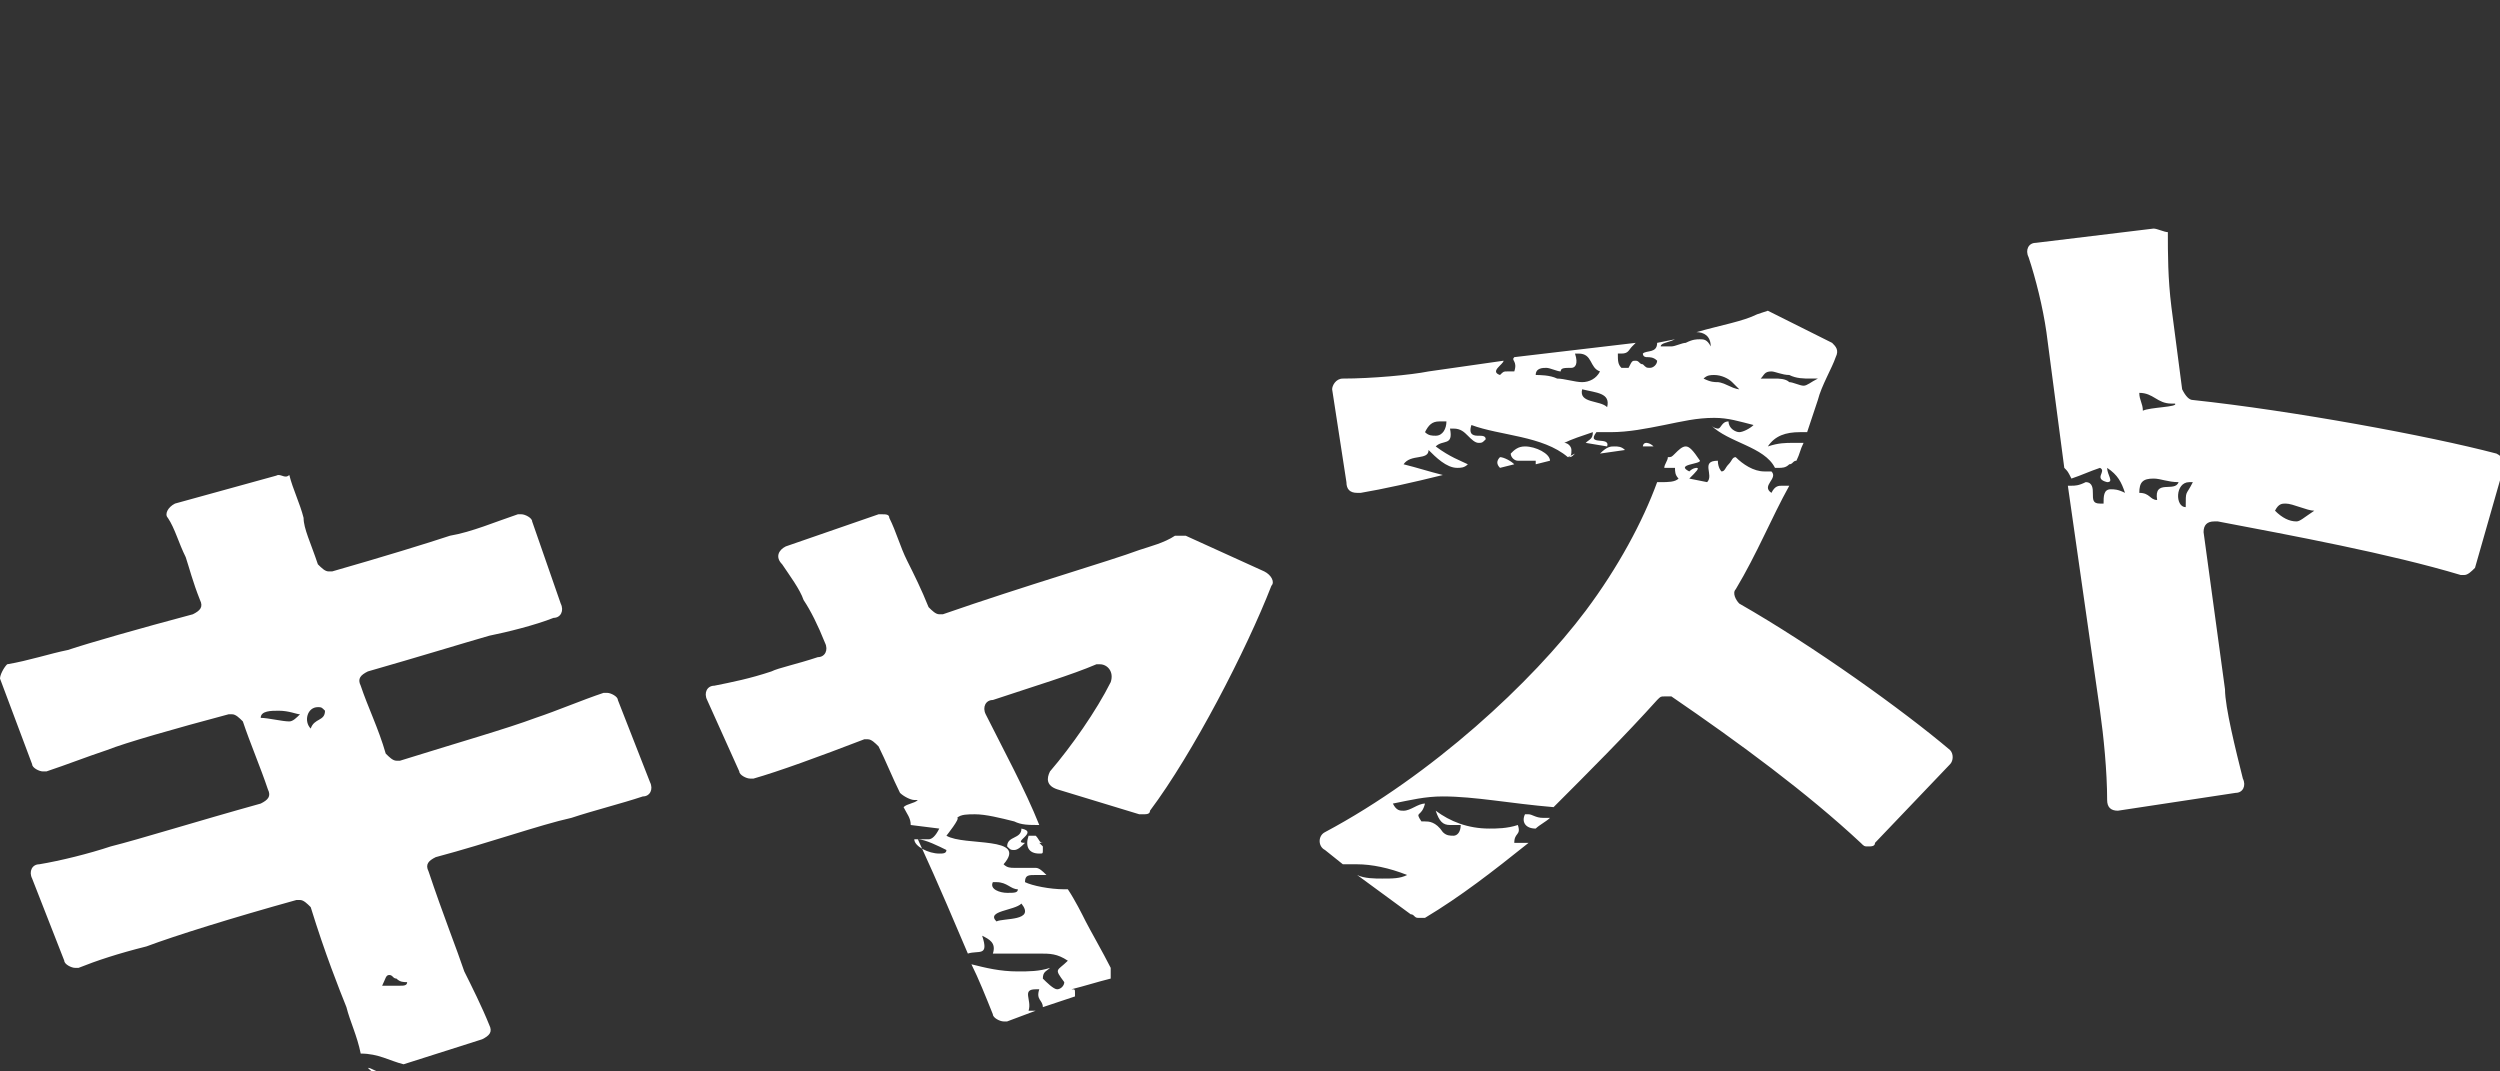
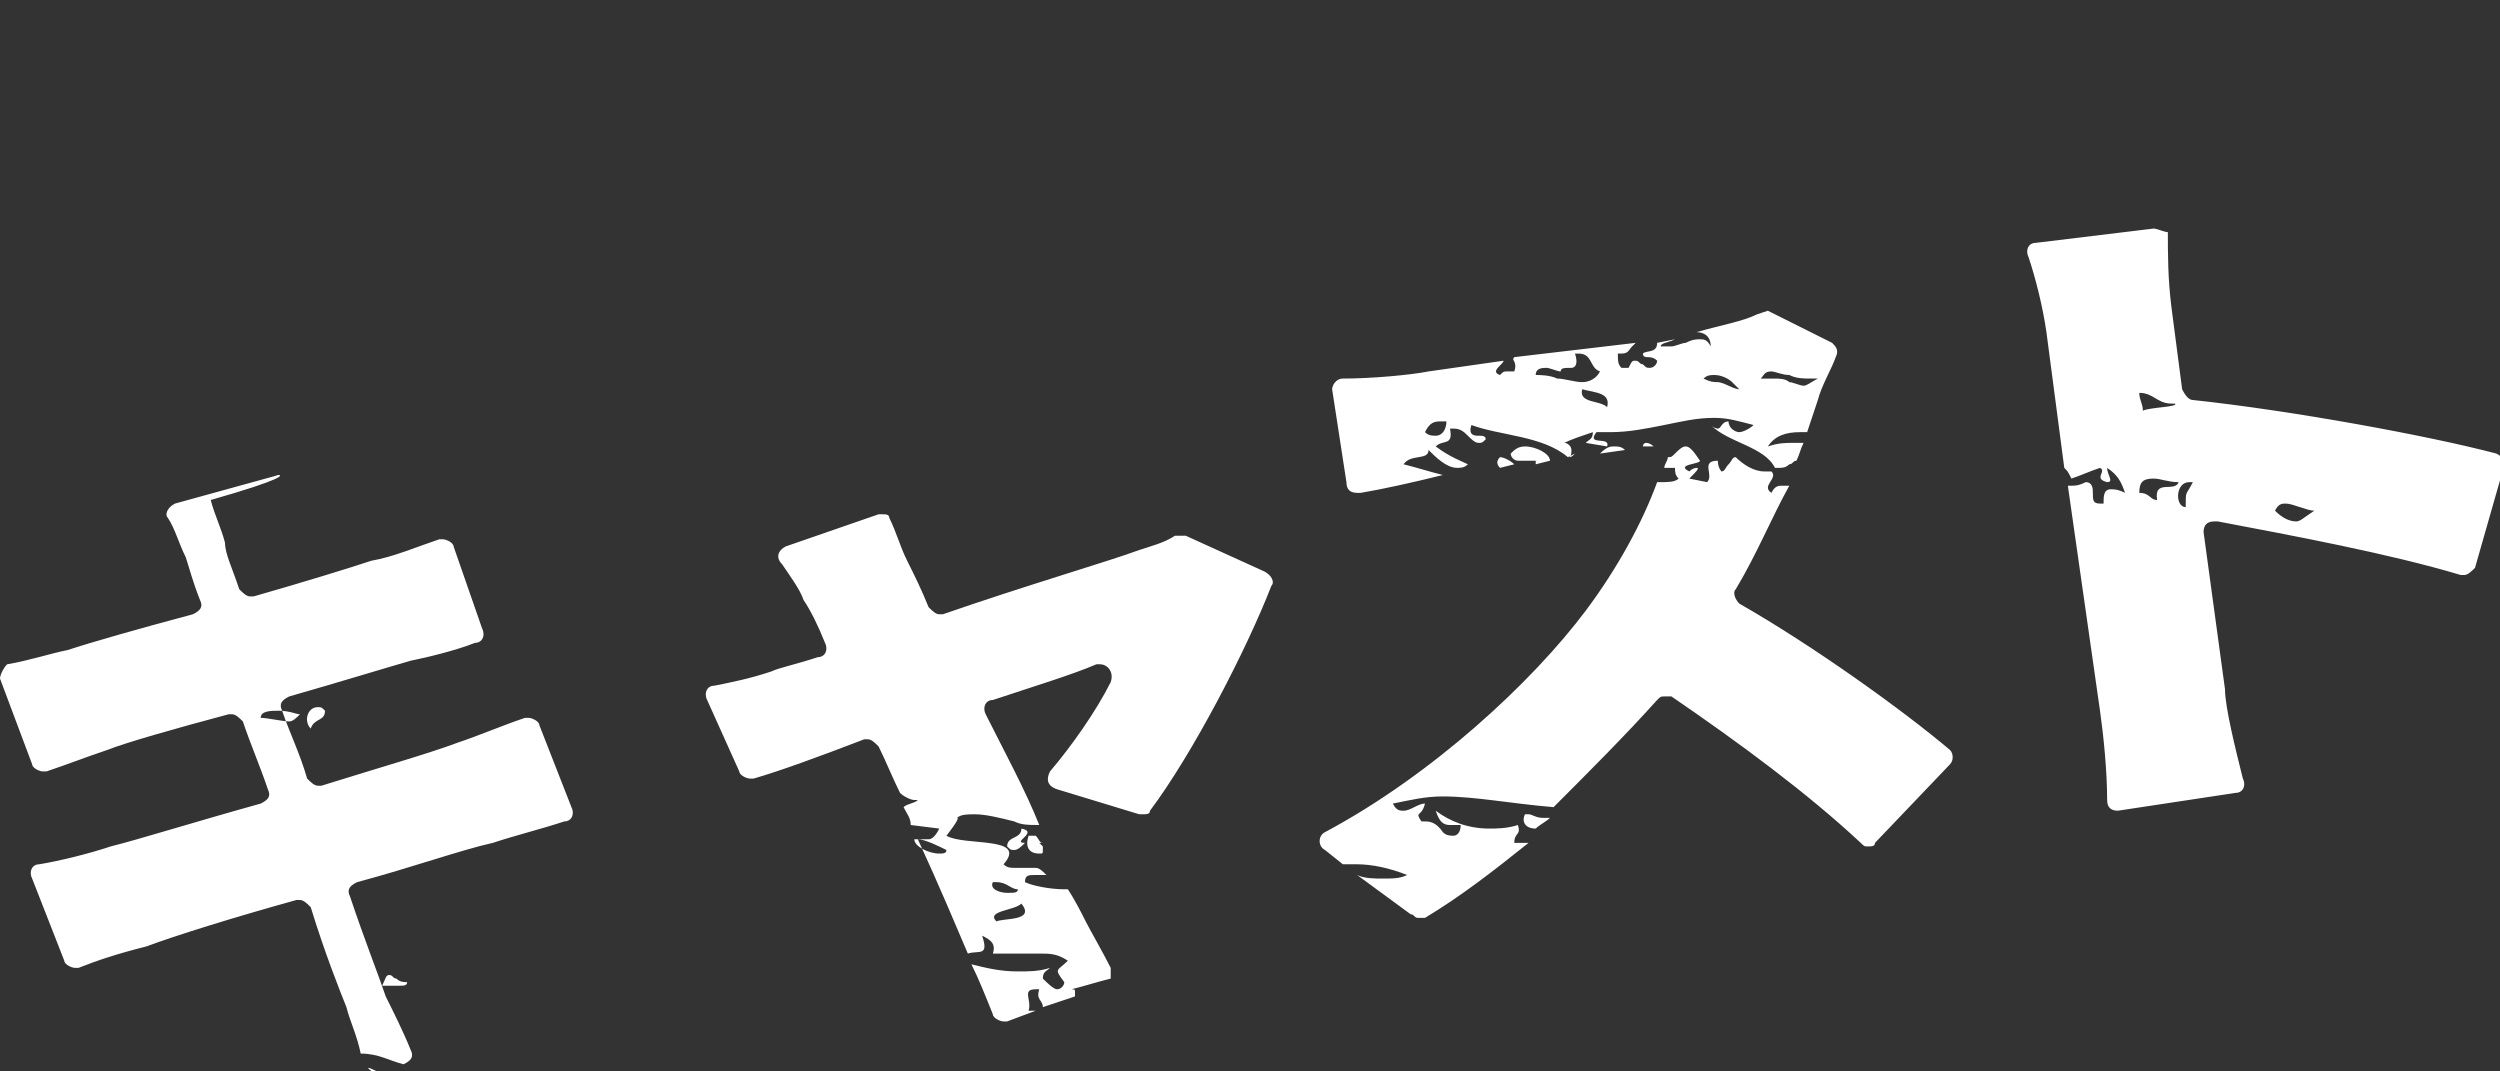
<svg xmlns="http://www.w3.org/2000/svg" version="1.1" viewBox="0 0 70 30">
  <rect x="0" y="0" width="70" height="30" fill="#333333" stroke="none" />
  <g id="jp">
-     <path fill="#FFFFFF" d="M10.3,29.9C10.3,29.9,10.3,30,10.3,29.9C10.3,30,10.3,30,10.3,29.9c0.1,0.1,0.1,0.1,0.2,0.1l0.1,0   C10.5,30,10.4,29.9,10.3,29.9 M10.7,27.6c0.1-0.2,0.1-0.3,0.2-0.3c0.1,0,0.1,0.1,0.2,0.1c0.1,0.1,0.2,0.1,0.3,0.1c0,0,0,0,0,0l0,0   l0,0c0,0.1-0.1,0.1-0.2,0.1c-0.1,0-0.2,0-0.3,0C11,27.6,10.9,27.6,10.7,27.6C10.8,27.6,10.7,27.6,10.7,27.6 M8.1,20.2   c-0.2,0-0.6-0.1-0.8-0.1c0-0.2,0.3-0.2,0.5-0.2c0.3,0,0.5,0.1,0.6,0.1C8.3,20.1,8.2,20.2,8.1,20.2 M8.7,20.4   c-0.2-0.2-0.1-0.6,0.2-0.6c0.1,0,0.1,0,0.2,0.1C9.1,20.2,8.8,20.1,8.7,20.4 M7.8,13.3C7.7,13.3,7.7,13.4,7.8,13.3l-2.9,0.8   c-0.2,0.1-0.3,0.3-0.2,0.4c0.2,0.3,0.3,0.7,0.5,1.1c0.1,0.3,0.2,0.7,0.4,1.2c0.1,0.2,0,0.3-0.2,0.4c-1.5,0.4-2.9,0.8-3.5,1   c-0.5,0.1-1.1,0.3-1.7,0.4C0.1,18.7,0,18.9,0,19l0.9,2.4c0,0.1,0.2,0.2,0.3,0.2c0,0,0.1,0,0.1,0C1.9,21.4,2.4,21.2,3,21   c0.5-0.2,1.9-0.6,3.4-1c0,0,0.1,0,0.1,0c0.1,0,0.2,0.1,0.3,0.2c0.2,0.6,0.5,1.3,0.7,1.9c0.1,0.2,0,0.3-0.2,0.4   c-1.8,0.5-3.4,1-4.2,1.2c-0.6,0.2-1.4,0.4-2,0.5c-0.2,0-0.3,0.2-0.2,0.4l0.9,2.3c0,0.1,0.2,0.2,0.3,0.2c0,0,0.1,0,0.1,0   c0.5-0.2,1.1-0.4,1.9-0.6c0.8-0.3,2.4-0.8,4.2-1.3c0,0,0.1,0,0.1,0c0.1,0,0.2,0.1,0.3,0.2c0.4,1.3,0.8,2.3,1,2.8   c0.1,0.4,0.3,0.8,0.4,1.3c0.5,0,0.8,0.2,1.2,0.3l2.2-0.7c0.2-0.1,0.3-0.2,0.2-0.4c-0.2-0.5-0.5-1.1-0.7-1.5c-0.2-0.6-0.6-1.6-1-2.8   c-0.1-0.2,0-0.3,0.2-0.4c1.5-0.4,2.9-0.9,3.8-1.1c0.6-0.2,1.4-0.4,2-0.6c0.2,0,0.3-0.2,0.2-0.4l-0.9-2.3c0-0.1-0.2-0.2-0.3-0.2   c0,0-0.1,0-0.1,0c-0.6,0.2-1.3,0.5-1.9,0.7c-0.8,0.3-2.2,0.7-3.8,1.2c0,0-0.1,0-0.1,0c-0.1,0-0.2-0.1-0.3-0.2   c-0.2-0.7-0.5-1.3-0.7-1.9c-0.1-0.2,0-0.3,0.2-0.4c1.4-0.4,2.7-0.8,3.4-1c0.5-0.1,1.3-0.3,1.8-0.5c0.2,0,0.3-0.2,0.2-0.4l-0.8-2.3   c0-0.1-0.2-0.2-0.3-0.2c0,0-0.1,0-0.1,0c-0.6,0.2-1.3,0.5-1.9,0.6c-0.6,0.2-1.9,0.6-3.3,1c0,0-0.1,0-0.1,0c-0.1,0-0.2-0.1-0.3-0.2   c-0.2-0.6-0.4-1-0.4-1.3c-0.1-0.4-0.3-0.8-0.4-1.2C8,13.4,7.9,13.3,7.8,13.3 M29,23.4c0,0-0.1,0-0.2,0c-0.1,0.3,0,0.5,0.3,0.5   c0.1,0,0.1,0,0.1-0.1c0,0,0,0,0-0.1c0,0-0.1-0.1-0.1-0.1c0,0,0.1,0,0.1,0C29.1,23.6,29.1,23.5,29,23.4 M28.6,23.2   c0,0.3-0.4,0.2-0.4,0.5c0.1,0.1,0.1,0.1,0.2,0.1c0.1,0,0.2-0.1,0.3-0.2C28.3,23.6,29.1,23.3,28.6,23.2 M27.9,25.8   c-0.3-0.3,0.5-0.3,0.7-0.5C29,25.8,28.1,25.7,27.9,25.8 M28.2,25c-0.2,0-0.5-0.1-0.4-0.3c0,0,0.1,0,0.1,0c0.3,0,0.4,0.2,0.6,0.2   C28.5,25,28.4,25,28.2,25 M26.3,23.9c-0.3,0-0.7-0.2-0.7-0.4c0,0,0.1,0,0.1,0c0.2,0,0.6,0.2,0.8,0.3C26.5,23.9,26.4,23.9,26.3,23.9    M24.7,14.4c0,0-0.1,0-0.1,0L22,15.3c-0.2,0.1-0.3,0.3-0.1,0.5c0.2,0.3,0.5,0.7,0.6,1c0.2,0.3,0.4,0.7,0.6,1.2   c0.1,0.2,0,0.4-0.2,0.4c-0.6,0.2-1.1,0.3-1.3,0.4c-0.6,0.2-1.1,0.3-1.6,0.4c-0.2,0-0.3,0.2-0.2,0.4l0.9,2c0,0.1,0.2,0.2,0.3,0.2   c0,0,0.1,0,0.1,0c0.7-0.2,1.8-0.6,3.1-1.1c0,0,0.1,0,0.1,0c0.1,0,0.2,0.1,0.3,0.2c0.2,0.4,0.4,0.9,0.6,1.3c0.1,0.1,0.3,0.2,0.4,0.2   c0,0,0.1,0,0.1,0l0,0l0,0c-0.1,0.1-0.3,0.1-0.4,0.2c0.1,0.2,0.2,0.3,0.2,0.5l0.8,0.1c-0.1,0.2-0.2,0.3-0.3,0.3c-0.1,0-0.1,0-0.2,0   c0,0-0.1,0-0.1,0c0.6,1.3,1.1,2.5,1.4,3.2c0.3-0.1,0.6,0.1,0.4-0.5c0.2,0.1,0.4,0.2,0.3,0.5c0.1,0,0.2,0,0.3,0c0.1,0,0.3,0,0.5,0   c0.2,0,0.3,0,0.5,0c0.3,0,0.5,0,0.8,0.2c-0.3,0.3-0.4,0.2-0.1,0.6c0,0.1-0.1,0.2-0.2,0.2c-0.1,0-0.3-0.2-0.4-0.3   c0-0.2,0.1-0.2,0.2-0.3c-0.3,0.1-0.6,0.1-0.9,0.1c-0.5,0-0.9-0.1-1.3-0.2c0.2,0.4,0.4,0.9,0.6,1.4c0,0.1,0.2,0.2,0.3,0.2   c0,0,0.1,0,0.1,0l0.8-0.3l-0.2,0c0.1-0.3-0.2-0.6,0.2-0.6c0,0,0.1,0,0.1,0c-0.1,0.3,0.1,0.3,0.1,0.5l0.9-0.3c0,0,0,0,0-0.1   c0-0.1,0-0.1-0.1-0.1c0.4-0.1,0.7-0.2,1.1-0.3c0-0.1,0-0.2,0-0.3c-0.2-0.4-0.6-1.1-0.7-1.3c-0.1-0.2-0.3-0.6-0.5-0.9   c0,0-0.1,0-0.1,0c-0.4,0-0.9-0.1-1.1-0.2c0-0.2,0.1-0.2,0.3-0.2c0.1,0,0.2,0,0.3,0c-0.1-0.1-0.2-0.2-0.3-0.2c-0.1,0-0.2,0-0.3,0   c-0.1,0-0.2,0-0.3,0c-0.1,0-0.2,0-0.3-0.1c0.7-0.8-1.1-0.5-1.6-0.8c0,0,0.4-0.5,0.3-0.5c0.1-0.1,0.3-0.1,0.5-0.1   c0.3,0,0.7,0.1,1.1,0.2c0.2,0.1,0.4,0.1,0.7,0.1c-0.4-1-1-2.1-1.5-3.1c-0.1-0.2,0-0.4,0.2-0.4c1.2-0.4,2.2-0.7,2.9-1   c0,0,0.1,0,0.1,0c0.2,0,0.4,0.2,0.3,0.5c-0.4,0.8-1.1,1.8-1.7,2.5c-0.1,0.2-0.1,0.4,0.2,0.5l2.3,0.7c0,0,0.1,0,0.1,0   c0.1,0,0.2,0,0.2-0.1c1.2-1.6,2.7-4.5,3.4-6.3c0.1-0.1,0-0.3-0.2-0.4L33.2,15l-0.3,0c-0.3,0.2-0.7,0.3-1,0.4   c-0.8,0.3-3.2,1-5.5,1.8c0,0-0.1,0-0.1,0c-0.1,0-0.2-0.1-0.3-0.2c-0.2-0.5-0.4-0.9-0.6-1.3c-0.2-0.4-0.3-0.8-0.5-1.2   C24.9,14.4,24.8,14.4,24.7,14.4 M42.8,22.8c0,0-0.1,0-0.1,0c-0.1,0.2,0,0.4,0.3,0.4c0.1-0.1,0.3-0.2,0.4-0.3c-0.1,0-0.1,0-0.2,0   C43,22.9,42.9,22.8,42.8,22.8 M42,12.8c-0.1,0.1-0.1,0.2,0,0.3l0.4-0.1C42.3,12.9,42.1,12.8,42,12.8 M44.1,12.7   c-0.1,0.1-0.1,0.1-0.2,0.1L44.1,12.7C44.1,12.7,44.1,12.7,44.1,12.7 M47.2,12.5c-0.1,0-0.2,0.1-0.3,0.2c-0.1,0.1-0.1,0.1-0.2,0.1   c0,0.1-0.1,0.2-0.1,0.3c0,0,0,0,0,0c0,0,0,0,0,0c0,0,0,0,0,0c0.1,0,0.2,0,0.3,0c0,0.1,0,0.2,0.1,0.3c-0.1,0.1-0.3,0.1-0.5,0.1   c0,0-0.1,0-0.1,0c-0.4,1.1-1.1,2.4-2,3.6c-1.5,2-4.3,4.6-7.3,6.2c-0.2,0.1-0.2,0.4,0,0.5l0.5,0.4c0.1,0,0.3,0,0.4,0   c0.4,0,0.9,0.1,1.4,0.3c-0.2,0.1-0.4,0.1-0.7,0.1c-0.2,0-0.5,0-0.7-0.1l1.5,1.1c0.1,0,0.1,0.1,0.2,0.1c0.1,0,0.1,0,0.2,0   c1-0.6,1.9-1.3,2.9-2.1c0,0-0.1,0-0.2,0c-0.1,0-0.2,0-0.2,0c0,0,0,0,0,0c0-0.3,0.2-0.2,0.1-0.5c-0.3,0.1-0.6,0.1-0.8,0.1   c-0.6,0-1.1-0.2-1.5-0.5c0.1,0.3,0.2,0.4,0.4,0.4c0.1,0,0.2,0,0.3,0l0,0l0,0c0,0.2-0.1,0.3-0.2,0.3c-0.1,0-0.2,0-0.3-0.1   C40.2,23,40,23,39.9,23c0,0,0,0-0.1,0c-0.2-0.3,0-0.1,0.1-0.5c-0.2,0-0.4,0.2-0.6,0.2c-0.1,0-0.2,0-0.3-0.2   c0.5-0.1,0.9-0.2,1.4-0.2c0.9,0,1.9,0.2,3.1,0.3c1-1,2-2,2.9-3c0.1-0.1,0.1-0.1,0.2-0.1c0.1,0,0.1,0,0.2,0c1.9,1.3,3.8,2.7,5.3,4.1   c0.1,0.1,0.1,0.1,0.2,0.1c0.1,0,0.2,0,0.2-0.1l2.1-2.2c0.1-0.1,0.1-0.3,0-0.4c-1.3-1.1-3.8-2.9-5.9-4.1c-0.1-0.1-0.2-0.3-0.1-0.4   c0.6-1,1-2,1.5-2.9c-0.1,0-0.1,0-0.2,0c-0.1,0-0.2,0-0.3,0.2c-0.3-0.2,0.2-0.4,0-0.6c-0.1,0-0.1,0-0.2,0c-0.3,0-0.6-0.2-0.8-0.4   c0,0,0,0,0,0c-0.1,0-0.1,0.1-0.2,0.2c-0.1,0.1-0.1,0.2-0.2,0.2c0,0-0.1-0.1-0.1-0.3c-0.5,0-0.1,0.4-0.3,0.6l-0.5-0.1   c0.2-0.2,0.3-0.3,0.2-0.3c0,0-0.1,0-0.2,0.1c-0.4-0.2,0.3-0.2,0.3-0.3C47.4,12.6,47.3,12.5,47.2,12.5 M45.2,12.5   c-0.1,0-0.2,0-0.4,0.2l0.7-0.1C45.4,12.5,45.3,12.5,45.2,12.5 M42.7,12.5c-0.2,0-0.3,0.1-0.4,0.2c0,0.1,0.1,0.2,0.2,0.2   c0.1,0,0.1,0,0.2,0c0.1,0,0.2,0,0.2,0c0.1,0,0.1,0,0.1,0c0,0,0,0.1,0,0.1l0.4-0.1C43.4,12.7,43,12.5,42.7,12.5 M46.1,12.4   c-0.1,0-0.1,0.1-0.1,0.1l0.3,0C46.2,12.4,46.1,12.4,46.1,12.4 M40.2,12.2c-0.1,0-0.2,0-0.3-0.1c0.1-0.2,0.2-0.3,0.4-0.3   c0.1,0,0.1,0,0.2,0C40.5,12,40.4,12.2,40.2,12.2 M45,11.4c-0.2-0.2-0.8-0.1-0.7-0.5C44.7,11,45.1,11,45,11.4 M49.3,10.6   c0.1-0.1,0.1-0.2,0.3-0.2c0.1,0,0.3,0.1,0.5,0.1c0.2,0.1,0.4,0.1,0.6,0.1c0.1,0,0.1,0,0.2,0l0,0l0,0c-0.2,0.1-0.3,0.2-0.4,0.2   c-0.1,0-0.3-0.1-0.4-0.1c-0.1-0.1-0.3-0.1-0.4-0.1C49.4,10.6,49.4,10.6,49.3,10.6 M48.1,10.7c-0.1,0-0.2,0-0.4-0.1   c0.1-0.1,0.2-0.1,0.3-0.1c0.2,0,0.4,0.1,0.5,0.2c0.1,0.1,0.2,0.2,0.2,0.2c0,0-0.1,0-0.3-0.1C48.2,10.7,48.1,10.7,48.1,10.7    M44,10.3c0.1,0,0.2-0.1,0.1-0.4c0,0,0,0,0.1,0c0.4,0,0.3,0.4,0.6,0.5c-0.1,0.2-0.3,0.3-0.5,0.3c-0.2,0-0.5-0.1-0.7-0.1   c-0.2-0.1-0.5-0.1-0.6-0.1c0,0,0,0,0,0c0-0.2,0.2-0.2,0.3-0.2c0.1,0,0.3,0.1,0.4,0.1C43.7,10.3,43.8,10.3,44,10.3 M49.2,8.8   c-0.4,0.2-1,0.3-1.7,0.5c0.2,0,0.4,0.1,0.4,0.4c-0.1-0.2-0.2-0.2-0.3-0.2c-0.1,0-0.2,0-0.4,0.1c-0.1,0-0.3,0.1-0.4,0.1   c-0.1,0-0.2,0-0.3,0c0-0.1,0.2-0.1,0.4-0.2l-0.5,0.1c0,0,0,0,0,0c0,0.3-0.3,0.2-0.4,0.3c0,0.1,0.1,0.1,0.1,0.1c0,0,0,0,0,0   c0,0,0,0,0,0c0.1,0,0.2,0,0.3,0.1c0,0.1-0.1,0.2-0.2,0.2c-0.1,0-0.1,0-0.2-0.1c-0.1,0-0.1-0.1-0.2-0.1c-0.1,0-0.1,0-0.2,0.2l-0.2,0   c-0.1-0.1-0.1-0.2-0.1-0.4c0.1,0,0.1,0,0.1,0c0.2,0,0.2-0.1,0.3-0.2c0,0,0.1-0.1,0.1-0.1L42.4,10c-0.1,0.1,0.1,0.1,0,0.4   c-0.1,0-0.1,0-0.2,0c-0.1,0-0.1,0-0.2,0.1c-0.3-0.1,0.1-0.3,0.1-0.4L40,10.4c-0.5,0.1-1.6,0.2-2.4,0.2c-0.2,0-0.3,0.2-0.3,0.3   l0.4,2.6c0,0.2,0.1,0.3,0.3,0.3c0,0,0,0,0.1,0c0.6-0.1,1.5-0.3,2.3-0.5l0,0c-0.4-0.1-0.7-0.2-1.1-0.3c0.2-0.3,0.7-0.1,0.7-0.4   c0.2,0.2,0.5,0.5,0.8,0.5c0.1,0,0.2,0,0.3-0.1c-0.2-0.1-0.5-0.2-0.9-0.5c0.2-0.2,0.5,0,0.4-0.5c0,0,0.1,0,0.1,0   c0.2,0,0.3,0.1,0.4,0.2c0.1,0.1,0.2,0.2,0.3,0.2c0.1,0,0.1,0,0.2-0.1c0-0.1-0.1-0.1-0.2-0.1c0,0,0,0,0,0c0,0,0,0,0,0   c-0.1,0-0.3,0-0.2-0.3c0.8,0.3,2,0.3,2.7,0.9c0,0,0,0,0,0c0.1,0,0.1-0.1,0.1-0.2c0-0.1-0.1-0.2-0.2-0.2c0,0,0,0,0,0   c0.2-0.1,0.5-0.2,0.8-0.3c0,0.2-0.1,0.2-0.2,0.3l0.6,0.1c0.1-0.3-0.6,0-0.3-0.4c0.1,0,0.3,0,0.4,0c0.5,0,1-0.1,1.5-0.2   c0.5-0.1,0.9-0.2,1.4-0.2c0.4,0,0.7,0.1,1.1,0.2c-0.1,0.1-0.3,0.2-0.4,0.2c-0.1,0-0.3-0.1-0.3-0.3c-0.2,0-0.2,0.2-0.3,0.2   c0,0-0.1,0-0.2-0.1c0.5,0.5,1.5,0.6,1.8,1.2c0,0,0.1,0,0.1,0c0.1,0,0.2,0,0.3-0.1c0.1,0,0.1-0.1,0.2-0.1c0.1-0.2,0.1-0.3,0.2-0.5   c-0.1,0-0.2,0-0.3,0c-0.2,0-0.4,0-0.7,0.1c0.2-0.3,0.5-0.4,0.9-0.4c0.1,0,0.1,0,0.2,0c0.1-0.3,0.2-0.6,0.3-0.9   c0.1-0.4,0.4-0.9,0.5-1.2c0.1-0.2,0-0.3-0.1-0.4l-1.8-0.9L49.2,8.8 M64.3,14.6c-0.2,0-0.4-0.1-0.6-0.3c0.1-0.2,0.2-0.2,0.3-0.2   c0.2,0,0.6,0.2,0.8,0.2C64.5,14.5,64.4,14.6,64.3,14.6 M61.2,14.2c-0.3,0-0.3-0.7,0.1-0.7c0,0,0.1,0,0.1,0   C61.2,13.9,61.2,13.7,61.2,14.2 M60.4,14c-0.2,0-0.2-0.2-0.5-0.2c0-0.3,0.1-0.4,0.4-0.4c0.2,0,0.4,0.1,0.7,0.1   C60.9,13.8,60.3,13.4,60.4,14 M60,11.5c0-0.2-0.1-0.3-0.1-0.5c0.4,0,0.5,0.3,0.9,0.3c0,0,0,0,0.1,0C61,11.4,60.2,11.4,60,11.5    M60.3,6.4C60.3,6.4,60.2,6.4,60.3,6.4L57,6.8c-0.2,0-0.3,0.2-0.2,0.4c0.2,0.6,0.4,1.4,0.5,2.1l0.5,3.8c0.1,0.1,0.1,0.1,0.2,0.3   c0.3-0.1,0.5-0.2,0.8-0.3c0.2,0.1-0.2,0.3,0.2,0.4c0.2,0,0-0.2,0-0.4c0.3,0.2,0.4,0.4,0.5,0.7c-0.2-0.1-0.3-0.1-0.4-0.1   c-0.2,0-0.2,0.2-0.2,0.4c0,0,0,0-0.1,0c-0.2,0-0.2-0.1-0.2-0.3c0-0.1,0-0.3-0.2-0.3c0,0,0,0,0,0c-0.2,0.1-0.3,0.1-0.4,0.1   c0,0-0.1,0-0.1,0l0.9,6.3c0.1,0.7,0.2,1.7,0.2,2.5c0,0.2,0.1,0.3,0.3,0.3c0,0,0,0,0,0l3.3-0.5c0.2,0,0.3-0.2,0.2-0.4   c-0.2-0.8-0.5-2-0.5-2.5l-0.6-4.4c0-0.2,0.1-0.3,0.3-0.3c0,0,0,0,0.1,0c2.1,0.4,4.8,0.9,6.8,1.5c0,0,0.1,0,0.1,0   c0.1,0,0.2-0.1,0.3-0.2l0.8-2.8c0-0.2,0-0.3-0.2-0.4c-1.9-0.5-5.7-1.2-8.5-1.5c-0.1,0-0.2-0.1-0.3-0.3l-0.3-2.3   c-0.1-0.8-0.1-1.5-0.1-2.1C60.6,6.5,60.4,6.4,60.3,6.4" />
+     <path fill="#FFFFFF" d="M10.3,29.9C10.3,29.9,10.3,30,10.3,29.9C10.3,30,10.3,30,10.3,29.9c0.1,0.1,0.1,0.1,0.2,0.1l0.1,0   C10.5,30,10.4,29.9,10.3,29.9 M10.7,27.6c0.1-0.2,0.1-0.3,0.2-0.3c0.1,0,0.1,0.1,0.2,0.1c0.1,0.1,0.2,0.1,0.3,0.1c0,0,0,0,0,0l0,0   l0,0c0,0.1-0.1,0.1-0.2,0.1c-0.1,0-0.2,0-0.3,0C11,27.6,10.9,27.6,10.7,27.6C10.8,27.6,10.7,27.6,10.7,27.6 M8.1,20.2   c-0.2,0-0.6-0.1-0.8-0.1c0-0.2,0.3-0.2,0.5-0.2c0.3,0,0.5,0.1,0.6,0.1C8.3,20.1,8.2,20.2,8.1,20.2 M8.7,20.4   c-0.2-0.2-0.1-0.6,0.2-0.6c0.1,0,0.1,0,0.2,0.1C9.1,20.2,8.8,20.1,8.7,20.4 M7.8,13.3C7.7,13.3,7.7,13.4,7.8,13.3l-2.9,0.8   c-0.2,0.1-0.3,0.3-0.2,0.4c0.2,0.3,0.3,0.7,0.5,1.1c0.1,0.3,0.2,0.7,0.4,1.2c0.1,0.2,0,0.3-0.2,0.4c-1.5,0.4-2.9,0.8-3.5,1   c-0.5,0.1-1.1,0.3-1.7,0.4C0.1,18.7,0,18.9,0,19l0.9,2.4c0,0.1,0.2,0.2,0.3,0.2c0,0,0.1,0,0.1,0C1.9,21.4,2.4,21.2,3,21   c0.5-0.2,1.9-0.6,3.4-1c0,0,0.1,0,0.1,0c0.1,0,0.2,0.1,0.3,0.2c0.2,0.6,0.5,1.3,0.7,1.9c0.1,0.2,0,0.3-0.2,0.4   c-1.8,0.5-3.4,1-4.2,1.2c-0.6,0.2-1.4,0.4-2,0.5c-0.2,0-0.3,0.2-0.2,0.4l0.9,2.3c0,0.1,0.2,0.2,0.3,0.2c0,0,0.1,0,0.1,0   c0.5-0.2,1.1-0.4,1.9-0.6c0.8-0.3,2.4-0.8,4.2-1.3c0,0,0.1,0,0.1,0c0.1,0,0.2,0.1,0.3,0.2c0.4,1.3,0.8,2.3,1,2.8   c0.1,0.4,0.3,0.8,0.4,1.3c0.5,0,0.8,0.2,1.2,0.3c0.2-0.1,0.3-0.2,0.2-0.4c-0.2-0.5-0.5-1.1-0.7-1.5c-0.2-0.6-0.6-1.6-1-2.8   c-0.1-0.2,0-0.3,0.2-0.4c1.5-0.4,2.9-0.9,3.8-1.1c0.6-0.2,1.4-0.4,2-0.6c0.2,0,0.3-0.2,0.2-0.4l-0.9-2.3c0-0.1-0.2-0.2-0.3-0.2   c0,0-0.1,0-0.1,0c-0.6,0.2-1.3,0.5-1.9,0.7c-0.8,0.3-2.2,0.7-3.8,1.2c0,0-0.1,0-0.1,0c-0.1,0-0.2-0.1-0.3-0.2   c-0.2-0.7-0.5-1.3-0.7-1.9c-0.1-0.2,0-0.3,0.2-0.4c1.4-0.4,2.7-0.8,3.4-1c0.5-0.1,1.3-0.3,1.8-0.5c0.2,0,0.3-0.2,0.2-0.4l-0.8-2.3   c0-0.1-0.2-0.2-0.3-0.2c0,0-0.1,0-0.1,0c-0.6,0.2-1.3,0.5-1.9,0.6c-0.6,0.2-1.9,0.6-3.3,1c0,0-0.1,0-0.1,0c-0.1,0-0.2-0.1-0.3-0.2   c-0.2-0.6-0.4-1-0.4-1.3c-0.1-0.4-0.3-0.8-0.4-1.2C8,13.4,7.9,13.3,7.8,13.3 M29,23.4c0,0-0.1,0-0.2,0c-0.1,0.3,0,0.5,0.3,0.5   c0.1,0,0.1,0,0.1-0.1c0,0,0,0,0-0.1c0,0-0.1-0.1-0.1-0.1c0,0,0.1,0,0.1,0C29.1,23.6,29.1,23.5,29,23.4 M28.6,23.2   c0,0.3-0.4,0.2-0.4,0.5c0.1,0.1,0.1,0.1,0.2,0.1c0.1,0,0.2-0.1,0.3-0.2C28.3,23.6,29.1,23.3,28.6,23.2 M27.9,25.8   c-0.3-0.3,0.5-0.3,0.7-0.5C29,25.8,28.1,25.7,27.9,25.8 M28.2,25c-0.2,0-0.5-0.1-0.4-0.3c0,0,0.1,0,0.1,0c0.3,0,0.4,0.2,0.6,0.2   C28.5,25,28.4,25,28.2,25 M26.3,23.9c-0.3,0-0.7-0.2-0.7-0.4c0,0,0.1,0,0.1,0c0.2,0,0.6,0.2,0.8,0.3C26.5,23.9,26.4,23.9,26.3,23.9    M24.7,14.4c0,0-0.1,0-0.1,0L22,15.3c-0.2,0.1-0.3,0.3-0.1,0.5c0.2,0.3,0.5,0.7,0.6,1c0.2,0.3,0.4,0.7,0.6,1.2   c0.1,0.2,0,0.4-0.2,0.4c-0.6,0.2-1.1,0.3-1.3,0.4c-0.6,0.2-1.1,0.3-1.6,0.4c-0.2,0-0.3,0.2-0.2,0.4l0.9,2c0,0.1,0.2,0.2,0.3,0.2   c0,0,0.1,0,0.1,0c0.7-0.2,1.8-0.6,3.1-1.1c0,0,0.1,0,0.1,0c0.1,0,0.2,0.1,0.3,0.2c0.2,0.4,0.4,0.9,0.6,1.3c0.1,0.1,0.3,0.2,0.4,0.2   c0,0,0.1,0,0.1,0l0,0l0,0c-0.1,0.1-0.3,0.1-0.4,0.2c0.1,0.2,0.2,0.3,0.2,0.5l0.8,0.1c-0.1,0.2-0.2,0.3-0.3,0.3c-0.1,0-0.1,0-0.2,0   c0,0-0.1,0-0.1,0c0.6,1.3,1.1,2.5,1.4,3.2c0.3-0.1,0.6,0.1,0.4-0.5c0.2,0.1,0.4,0.2,0.3,0.5c0.1,0,0.2,0,0.3,0c0.1,0,0.3,0,0.5,0   c0.2,0,0.3,0,0.5,0c0.3,0,0.5,0,0.8,0.2c-0.3,0.3-0.4,0.2-0.1,0.6c0,0.1-0.1,0.2-0.2,0.2c-0.1,0-0.3-0.2-0.4-0.3   c0-0.2,0.1-0.2,0.2-0.3c-0.3,0.1-0.6,0.1-0.9,0.1c-0.5,0-0.9-0.1-1.3-0.2c0.2,0.4,0.4,0.9,0.6,1.4c0,0.1,0.2,0.2,0.3,0.2   c0,0,0.1,0,0.1,0l0.8-0.3l-0.2,0c0.1-0.3-0.2-0.6,0.2-0.6c0,0,0.1,0,0.1,0c-0.1,0.3,0.1,0.3,0.1,0.5l0.9-0.3c0,0,0,0,0-0.1   c0-0.1,0-0.1-0.1-0.1c0.4-0.1,0.7-0.2,1.1-0.3c0-0.1,0-0.2,0-0.3c-0.2-0.4-0.6-1.1-0.7-1.3c-0.1-0.2-0.3-0.6-0.5-0.9   c0,0-0.1,0-0.1,0c-0.4,0-0.9-0.1-1.1-0.2c0-0.2,0.1-0.2,0.3-0.2c0.1,0,0.2,0,0.3,0c-0.1-0.1-0.2-0.2-0.3-0.2c-0.1,0-0.2,0-0.3,0   c-0.1,0-0.2,0-0.3,0c-0.1,0-0.2,0-0.3-0.1c0.7-0.8-1.1-0.5-1.6-0.8c0,0,0.4-0.5,0.3-0.5c0.1-0.1,0.3-0.1,0.5-0.1   c0.3,0,0.7,0.1,1.1,0.2c0.2,0.1,0.4,0.1,0.7,0.1c-0.4-1-1-2.1-1.5-3.1c-0.1-0.2,0-0.4,0.2-0.4c1.2-0.4,2.2-0.7,2.9-1   c0,0,0.1,0,0.1,0c0.2,0,0.4,0.2,0.3,0.5c-0.4,0.8-1.1,1.8-1.7,2.5c-0.1,0.2-0.1,0.4,0.2,0.5l2.3,0.7c0,0,0.1,0,0.1,0   c0.1,0,0.2,0,0.2-0.1c1.2-1.6,2.7-4.5,3.4-6.3c0.1-0.1,0-0.3-0.2-0.4L33.2,15l-0.3,0c-0.3,0.2-0.7,0.3-1,0.4   c-0.8,0.3-3.2,1-5.5,1.8c0,0-0.1,0-0.1,0c-0.1,0-0.2-0.1-0.3-0.2c-0.2-0.5-0.4-0.9-0.6-1.3c-0.2-0.4-0.3-0.8-0.5-1.2   C24.9,14.4,24.8,14.4,24.7,14.4 M42.8,22.8c0,0-0.1,0-0.1,0c-0.1,0.2,0,0.4,0.3,0.4c0.1-0.1,0.3-0.2,0.4-0.3c-0.1,0-0.1,0-0.2,0   C43,22.9,42.9,22.8,42.8,22.8 M42,12.8c-0.1,0.1-0.1,0.2,0,0.3l0.4-0.1C42.3,12.9,42.1,12.8,42,12.8 M44.1,12.7   c-0.1,0.1-0.1,0.1-0.2,0.1L44.1,12.7C44.1,12.7,44.1,12.7,44.1,12.7 M47.2,12.5c-0.1,0-0.2,0.1-0.3,0.2c-0.1,0.1-0.1,0.1-0.2,0.1   c0,0.1-0.1,0.2-0.1,0.3c0,0,0,0,0,0c0,0,0,0,0,0c0,0,0,0,0,0c0.1,0,0.2,0,0.3,0c0,0.1,0,0.2,0.1,0.3c-0.1,0.1-0.3,0.1-0.5,0.1   c0,0-0.1,0-0.1,0c-0.4,1.1-1.1,2.4-2,3.6c-1.5,2-4.3,4.6-7.3,6.2c-0.2,0.1-0.2,0.4,0,0.5l0.5,0.4c0.1,0,0.3,0,0.4,0   c0.4,0,0.9,0.1,1.4,0.3c-0.2,0.1-0.4,0.1-0.7,0.1c-0.2,0-0.5,0-0.7-0.1l1.5,1.1c0.1,0,0.1,0.1,0.2,0.1c0.1,0,0.1,0,0.2,0   c1-0.6,1.9-1.3,2.9-2.1c0,0-0.1,0-0.2,0c-0.1,0-0.2,0-0.2,0c0,0,0,0,0,0c0-0.3,0.2-0.2,0.1-0.5c-0.3,0.1-0.6,0.1-0.8,0.1   c-0.6,0-1.1-0.2-1.5-0.5c0.1,0.3,0.2,0.4,0.4,0.4c0.1,0,0.2,0,0.3,0l0,0l0,0c0,0.2-0.1,0.3-0.2,0.3c-0.1,0-0.2,0-0.3-0.1   C40.2,23,40,23,39.9,23c0,0,0,0-0.1,0c-0.2-0.3,0-0.1,0.1-0.5c-0.2,0-0.4,0.2-0.6,0.2c-0.1,0-0.2,0-0.3-0.2   c0.5-0.1,0.9-0.2,1.4-0.2c0.9,0,1.9,0.2,3.1,0.3c1-1,2-2,2.9-3c0.1-0.1,0.1-0.1,0.2-0.1c0.1,0,0.1,0,0.2,0c1.9,1.3,3.8,2.7,5.3,4.1   c0.1,0.1,0.1,0.1,0.2,0.1c0.1,0,0.2,0,0.2-0.1l2.1-2.2c0.1-0.1,0.1-0.3,0-0.4c-1.3-1.1-3.8-2.9-5.9-4.1c-0.1-0.1-0.2-0.3-0.1-0.4   c0.6-1,1-2,1.5-2.9c-0.1,0-0.1,0-0.2,0c-0.1,0-0.2,0-0.3,0.2c-0.3-0.2,0.2-0.4,0-0.6c-0.1,0-0.1,0-0.2,0c-0.3,0-0.6-0.2-0.8-0.4   c0,0,0,0,0,0c-0.1,0-0.1,0.1-0.2,0.2c-0.1,0.1-0.1,0.2-0.2,0.2c0,0-0.1-0.1-0.1-0.3c-0.5,0-0.1,0.4-0.3,0.6l-0.5-0.1   c0.2-0.2,0.3-0.3,0.2-0.3c0,0-0.1,0-0.2,0.1c-0.4-0.2,0.3-0.2,0.3-0.3C47.4,12.6,47.3,12.5,47.2,12.5 M45.2,12.5   c-0.1,0-0.2,0-0.4,0.2l0.7-0.1C45.4,12.5,45.3,12.5,45.2,12.5 M42.7,12.5c-0.2,0-0.3,0.1-0.4,0.2c0,0.1,0.1,0.2,0.2,0.2   c0.1,0,0.1,0,0.2,0c0.1,0,0.2,0,0.2,0c0.1,0,0.1,0,0.1,0c0,0,0,0.1,0,0.1l0.4-0.1C43.4,12.7,43,12.5,42.7,12.5 M46.1,12.4   c-0.1,0-0.1,0.1-0.1,0.1l0.3,0C46.2,12.4,46.1,12.4,46.1,12.4 M40.2,12.2c-0.1,0-0.2,0-0.3-0.1c0.1-0.2,0.2-0.3,0.4-0.3   c0.1,0,0.1,0,0.2,0C40.5,12,40.4,12.2,40.2,12.2 M45,11.4c-0.2-0.2-0.8-0.1-0.7-0.5C44.7,11,45.1,11,45,11.4 M49.3,10.6   c0.1-0.1,0.1-0.2,0.3-0.2c0.1,0,0.3,0.1,0.5,0.1c0.2,0.1,0.4,0.1,0.6,0.1c0.1,0,0.1,0,0.2,0l0,0l0,0c-0.2,0.1-0.3,0.2-0.4,0.2   c-0.1,0-0.3-0.1-0.4-0.1c-0.1-0.1-0.3-0.1-0.4-0.1C49.4,10.6,49.4,10.6,49.3,10.6 M48.1,10.7c-0.1,0-0.2,0-0.4-0.1   c0.1-0.1,0.2-0.1,0.3-0.1c0.2,0,0.4,0.1,0.5,0.2c0.1,0.1,0.2,0.2,0.2,0.2c0,0-0.1,0-0.3-0.1C48.2,10.7,48.1,10.7,48.1,10.7    M44,10.3c0.1,0,0.2-0.1,0.1-0.4c0,0,0,0,0.1,0c0.4,0,0.3,0.4,0.6,0.5c-0.1,0.2-0.3,0.3-0.5,0.3c-0.2,0-0.5-0.1-0.7-0.1   c-0.2-0.1-0.5-0.1-0.6-0.1c0,0,0,0,0,0c0-0.2,0.2-0.2,0.3-0.2c0.1,0,0.3,0.1,0.4,0.1C43.7,10.3,43.8,10.3,44,10.3 M49.2,8.8   c-0.4,0.2-1,0.3-1.7,0.5c0.2,0,0.4,0.1,0.4,0.4c-0.1-0.2-0.2-0.2-0.3-0.2c-0.1,0-0.2,0-0.4,0.1c-0.1,0-0.3,0.1-0.4,0.1   c-0.1,0-0.2,0-0.3,0c0-0.1,0.2-0.1,0.4-0.2l-0.5,0.1c0,0,0,0,0,0c0,0.3-0.3,0.2-0.4,0.3c0,0.1,0.1,0.1,0.1,0.1c0,0,0,0,0,0   c0,0,0,0,0,0c0.1,0,0.2,0,0.3,0.1c0,0.1-0.1,0.2-0.2,0.2c-0.1,0-0.1,0-0.2-0.1c-0.1,0-0.1-0.1-0.2-0.1c-0.1,0-0.1,0-0.2,0.2l-0.2,0   c-0.1-0.1-0.1-0.2-0.1-0.4c0.1,0,0.1,0,0.1,0c0.2,0,0.2-0.1,0.3-0.2c0,0,0.1-0.1,0.1-0.1L42.4,10c-0.1,0.1,0.1,0.1,0,0.4   c-0.1,0-0.1,0-0.2,0c-0.1,0-0.1,0-0.2,0.1c-0.3-0.1,0.1-0.3,0.1-0.4L40,10.4c-0.5,0.1-1.6,0.2-2.4,0.2c-0.2,0-0.3,0.2-0.3,0.3   l0.4,2.6c0,0.2,0.1,0.3,0.3,0.3c0,0,0,0,0.1,0c0.6-0.1,1.5-0.3,2.3-0.5l0,0c-0.4-0.1-0.7-0.2-1.1-0.3c0.2-0.3,0.7-0.1,0.7-0.4   c0.2,0.2,0.5,0.5,0.8,0.5c0.1,0,0.2,0,0.3-0.1c-0.2-0.1-0.5-0.2-0.9-0.5c0.2-0.2,0.5,0,0.4-0.5c0,0,0.1,0,0.1,0   c0.2,0,0.3,0.1,0.4,0.2c0.1,0.1,0.2,0.2,0.3,0.2c0.1,0,0.1,0,0.2-0.1c0-0.1-0.1-0.1-0.2-0.1c0,0,0,0,0,0c0,0,0,0,0,0   c-0.1,0-0.3,0-0.2-0.3c0.8,0.3,2,0.3,2.7,0.9c0,0,0,0,0,0c0.1,0,0.1-0.1,0.1-0.2c0-0.1-0.1-0.2-0.2-0.2c0,0,0,0,0,0   c0.2-0.1,0.5-0.2,0.8-0.3c0,0.2-0.1,0.2-0.2,0.3l0.6,0.1c0.1-0.3-0.6,0-0.3-0.4c0.1,0,0.3,0,0.4,0c0.5,0,1-0.1,1.5-0.2   c0.5-0.1,0.9-0.2,1.4-0.2c0.4,0,0.7,0.1,1.1,0.2c-0.1,0.1-0.3,0.2-0.4,0.2c-0.1,0-0.3-0.1-0.3-0.3c-0.2,0-0.2,0.2-0.3,0.2   c0,0-0.1,0-0.2-0.1c0.5,0.5,1.5,0.6,1.8,1.2c0,0,0.1,0,0.1,0c0.1,0,0.2,0,0.3-0.1c0.1,0,0.1-0.1,0.2-0.1c0.1-0.2,0.1-0.3,0.2-0.5   c-0.1,0-0.2,0-0.3,0c-0.2,0-0.4,0-0.7,0.1c0.2-0.3,0.5-0.4,0.9-0.4c0.1,0,0.1,0,0.2,0c0.1-0.3,0.2-0.6,0.3-0.9   c0.1-0.4,0.4-0.9,0.5-1.2c0.1-0.2,0-0.3-0.1-0.4l-1.8-0.9L49.2,8.8 M64.3,14.6c-0.2,0-0.4-0.1-0.6-0.3c0.1-0.2,0.2-0.2,0.3-0.2   c0.2,0,0.6,0.2,0.8,0.2C64.5,14.5,64.4,14.6,64.3,14.6 M61.2,14.2c-0.3,0-0.3-0.7,0.1-0.7c0,0,0.1,0,0.1,0   C61.2,13.9,61.2,13.7,61.2,14.2 M60.4,14c-0.2,0-0.2-0.2-0.5-0.2c0-0.3,0.1-0.4,0.4-0.4c0.2,0,0.4,0.1,0.7,0.1   C60.9,13.8,60.3,13.4,60.4,14 M60,11.5c0-0.2-0.1-0.3-0.1-0.5c0.4,0,0.5,0.3,0.9,0.3c0,0,0,0,0.1,0C61,11.4,60.2,11.4,60,11.5    M60.3,6.4C60.3,6.4,60.2,6.4,60.3,6.4L57,6.8c-0.2,0-0.3,0.2-0.2,0.4c0.2,0.6,0.4,1.4,0.5,2.1l0.5,3.8c0.1,0.1,0.1,0.1,0.2,0.3   c0.3-0.1,0.5-0.2,0.8-0.3c0.2,0.1-0.2,0.3,0.2,0.4c0.2,0,0-0.2,0-0.4c0.3,0.2,0.4,0.4,0.5,0.7c-0.2-0.1-0.3-0.1-0.4-0.1   c-0.2,0-0.2,0.2-0.2,0.4c0,0,0,0-0.1,0c-0.2,0-0.2-0.1-0.2-0.3c0-0.1,0-0.3-0.2-0.3c0,0,0,0,0,0c-0.2,0.1-0.3,0.1-0.4,0.1   c0,0-0.1,0-0.1,0l0.9,6.3c0.1,0.7,0.2,1.7,0.2,2.5c0,0.2,0.1,0.3,0.3,0.3c0,0,0,0,0,0l3.3-0.5c0.2,0,0.3-0.2,0.2-0.4   c-0.2-0.8-0.5-2-0.5-2.5l-0.6-4.4c0-0.2,0.1-0.3,0.3-0.3c0,0,0,0,0.1,0c2.1,0.4,4.8,0.9,6.8,1.5c0,0,0.1,0,0.1,0   c0.1,0,0.2-0.1,0.3-0.2l0.8-2.8c0-0.2,0-0.3-0.2-0.4c-1.9-0.5-5.7-1.2-8.5-1.5c-0.1,0-0.2-0.1-0.3-0.3l-0.3-2.3   c-0.1-0.8-0.1-1.5-0.1-2.1C60.6,6.5,60.4,6.4,60.3,6.4" />
  </g>
</svg>